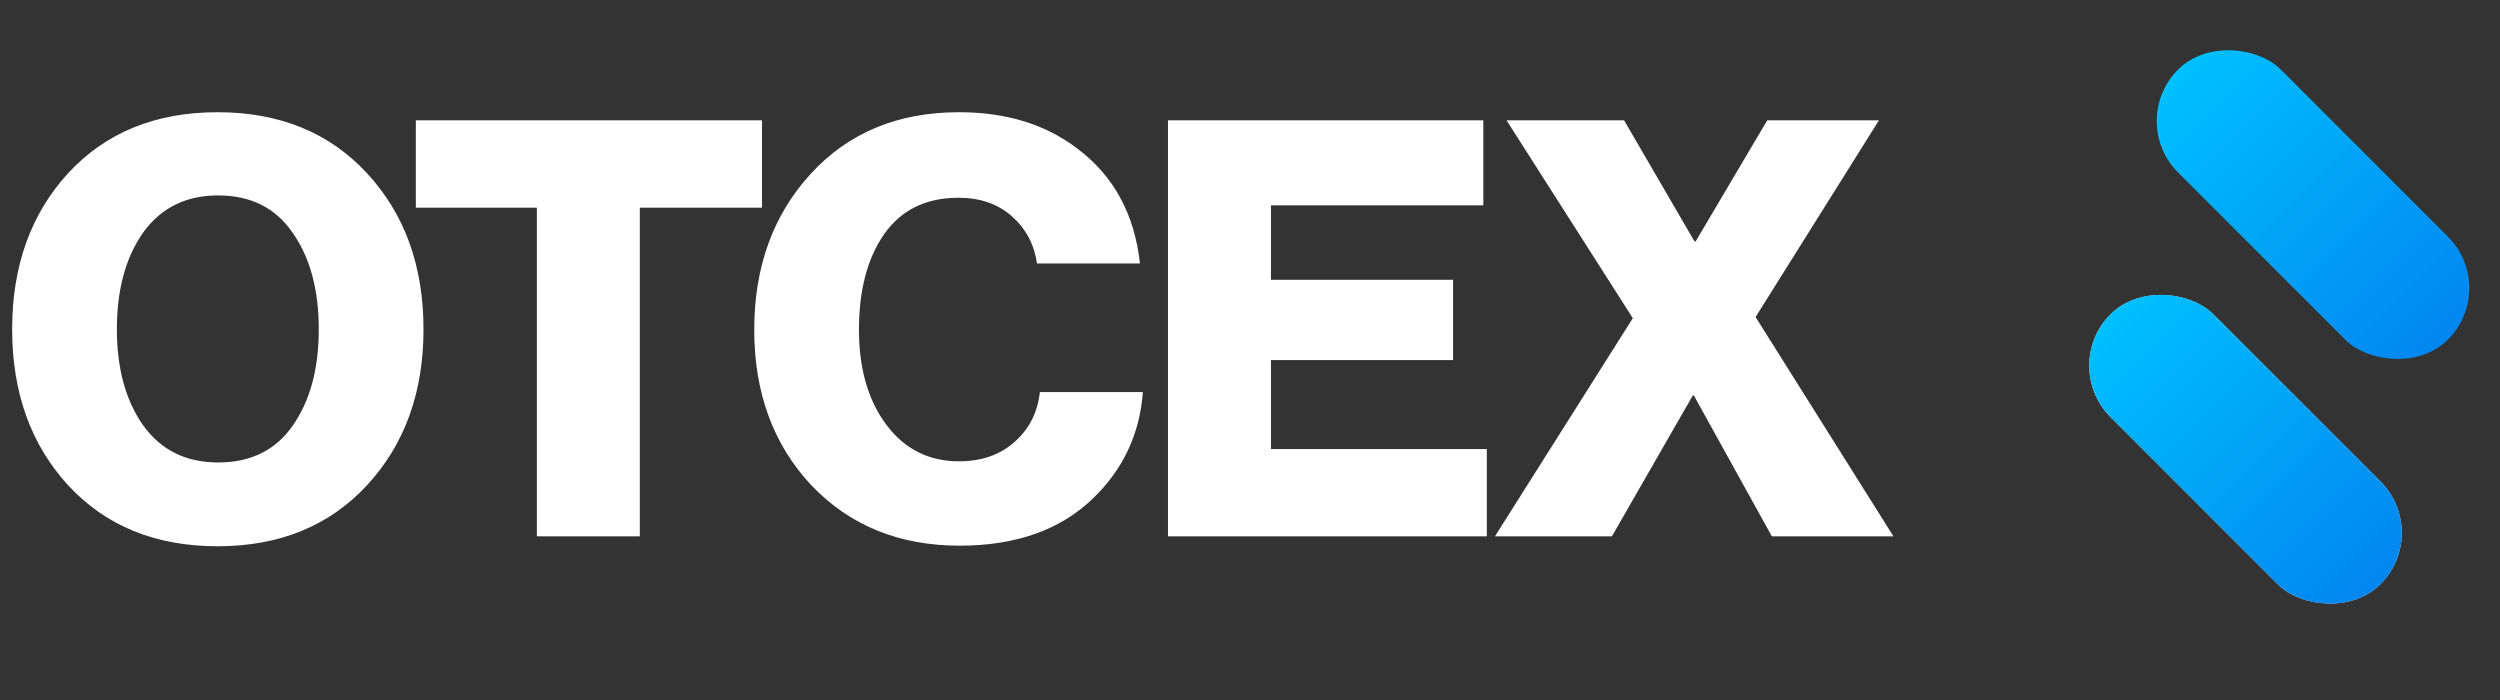
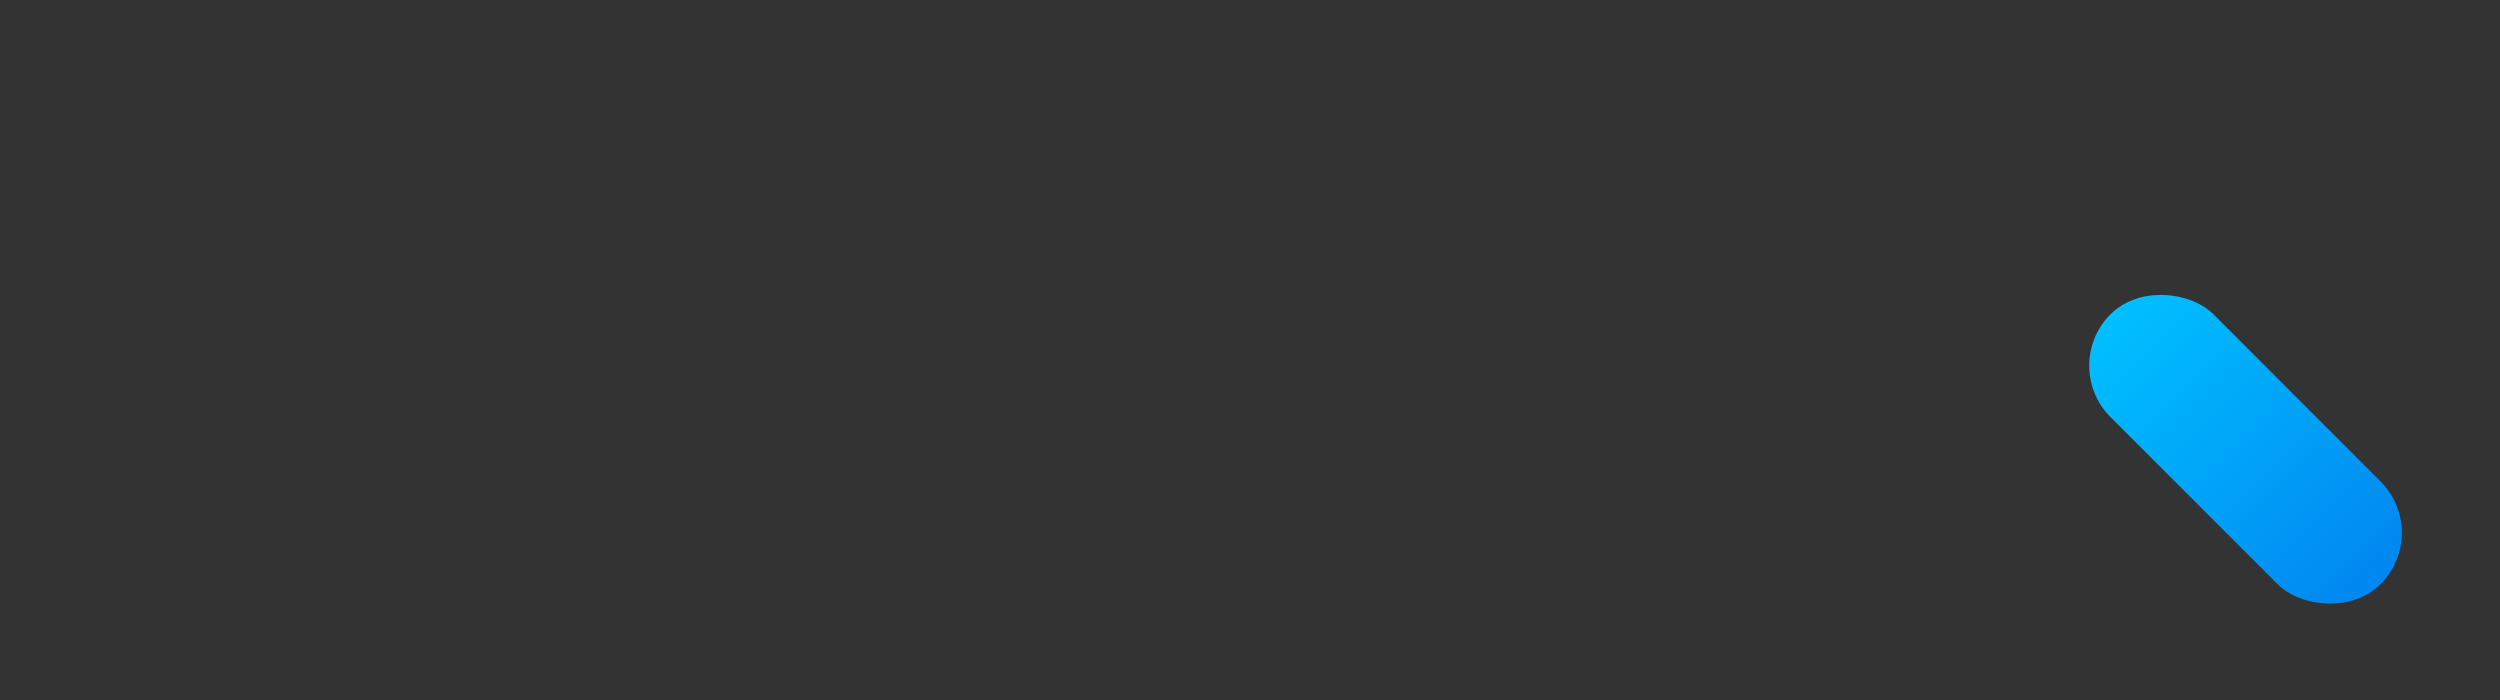
<svg xmlns="http://www.w3.org/2000/svg" width="550" height="154" viewBox="0 0 550 154" fill="none">
  <rect x="0" y="0" width="550" height="154" fill="#333333" stroke="none" />
-   <path d="M47.987 101.744C55.155 101.744 60.616 99.056 64.371 93.68C68.211 88.219 70.131 81.136 70.131 72.432C70.131 63.728 68.211 56.645 64.371 51.184C60.616 45.723 55.155 42.992 47.987 42.992C40.904 42.992 35.4 45.723 31.475 51.184C27.635 56.645 25.715 63.728 25.715 72.432C25.715 81.051 27.635 88.091 31.475 93.552C35.4 99.013 40.904 101.744 47.987 101.744ZM80.755 106.736C72.478 115.696 61.512 120.176 47.859 120.176C34.206 120.176 23.24 115.696 14.963 106.736C6.771 97.776 2.675 86.341 2.675 72.432C2.675 58.523 6.771 47.088 14.963 38.128C23.24 29.168 34.206 24.688 47.859 24.688C61.512 24.688 72.478 29.168 80.755 38.128C89.032 47.088 93.171 58.523 93.171 72.432C93.171 86.341 89.032 97.776 80.755 106.736ZM118.105 118V45.68H91.481V26.48H167.641V45.68H140.761V118H118.105ZM211.114 120.048C197.802 120.048 186.922 115.611 178.474 106.736C170.111 97.776 165.93 86.384 165.93 72.56C165.93 58.736 170.069 47.301 178.346 38.256C186.623 29.211 197.503 24.688 210.986 24.688C221.397 24.688 230.101 27.376 237.098 32.752C245.034 38.725 249.599 47.131 250.794 57.968H228.138C227.541 53.787 225.706 50.331 222.634 47.6C219.562 44.869 215.637 43.504 210.858 43.504C203.69 43.504 198.229 46.192 194.474 51.568C190.805 56.859 188.97 63.856 188.97 72.56C188.97 81.093 190.975 88.048 194.986 93.424C198.997 98.8 204.33 101.488 210.986 101.488C215.935 101.488 219.989 100.08 223.146 97.264C226.389 94.448 228.266 90.779 228.778 86.256H251.434C250.751 95.472 247.082 103.28 240.426 109.68C233.258 116.592 223.487 120.048 211.114 120.048ZM256.957 118V26.48H326.333V45.168H279.613V61.552H319.677V79.216H279.613V98.8H327.101V118H256.957ZM328.884 118L359.22 70L331.444 26.48H357.3L372.788 53.104H373.044L388.788 26.48H413.364L386.228 69.744L416.564 118H389.812L372.66 87.024H372.404L354.612 118H328.884Z" fill="white" />
-   <rect x="453" y="80.451" width="32" height="84" rx="16" transform="rotate(-45 453 80.451)" fill="#D9D9D9" />
  <rect x="453" y="80.451" width="32" height="84" rx="16" transform="rotate(-45 453 80.451)" fill="url(#paint0_linear_225_33)" />
-   <rect x="467.852" y="26.627" width="32" height="84" rx="16" transform="rotate(-45 467.852 26.627)" fill="url(#paint1_linear_225_33)" />
  <defs>
    <linearGradient id="paint0_linear_225_33" x1="469" y1="80.451" x2="469" y2="164.451" gradientUnits="userSpaceOnUse">
      <stop stop-color="#00C0FF" />
      <stop offset="1" stop-color="#0186F0" />
    </linearGradient>
    <linearGradient id="paint1_linear_225_33" x1="483.852" y1="26.627" x2="483.852" y2="110.627" gradientUnits="userSpaceOnUse">
      <stop stop-color="#00C0FF" />
      <stop offset="1" stop-color="#0186F0" />
    </linearGradient>
  </defs>
</svg>